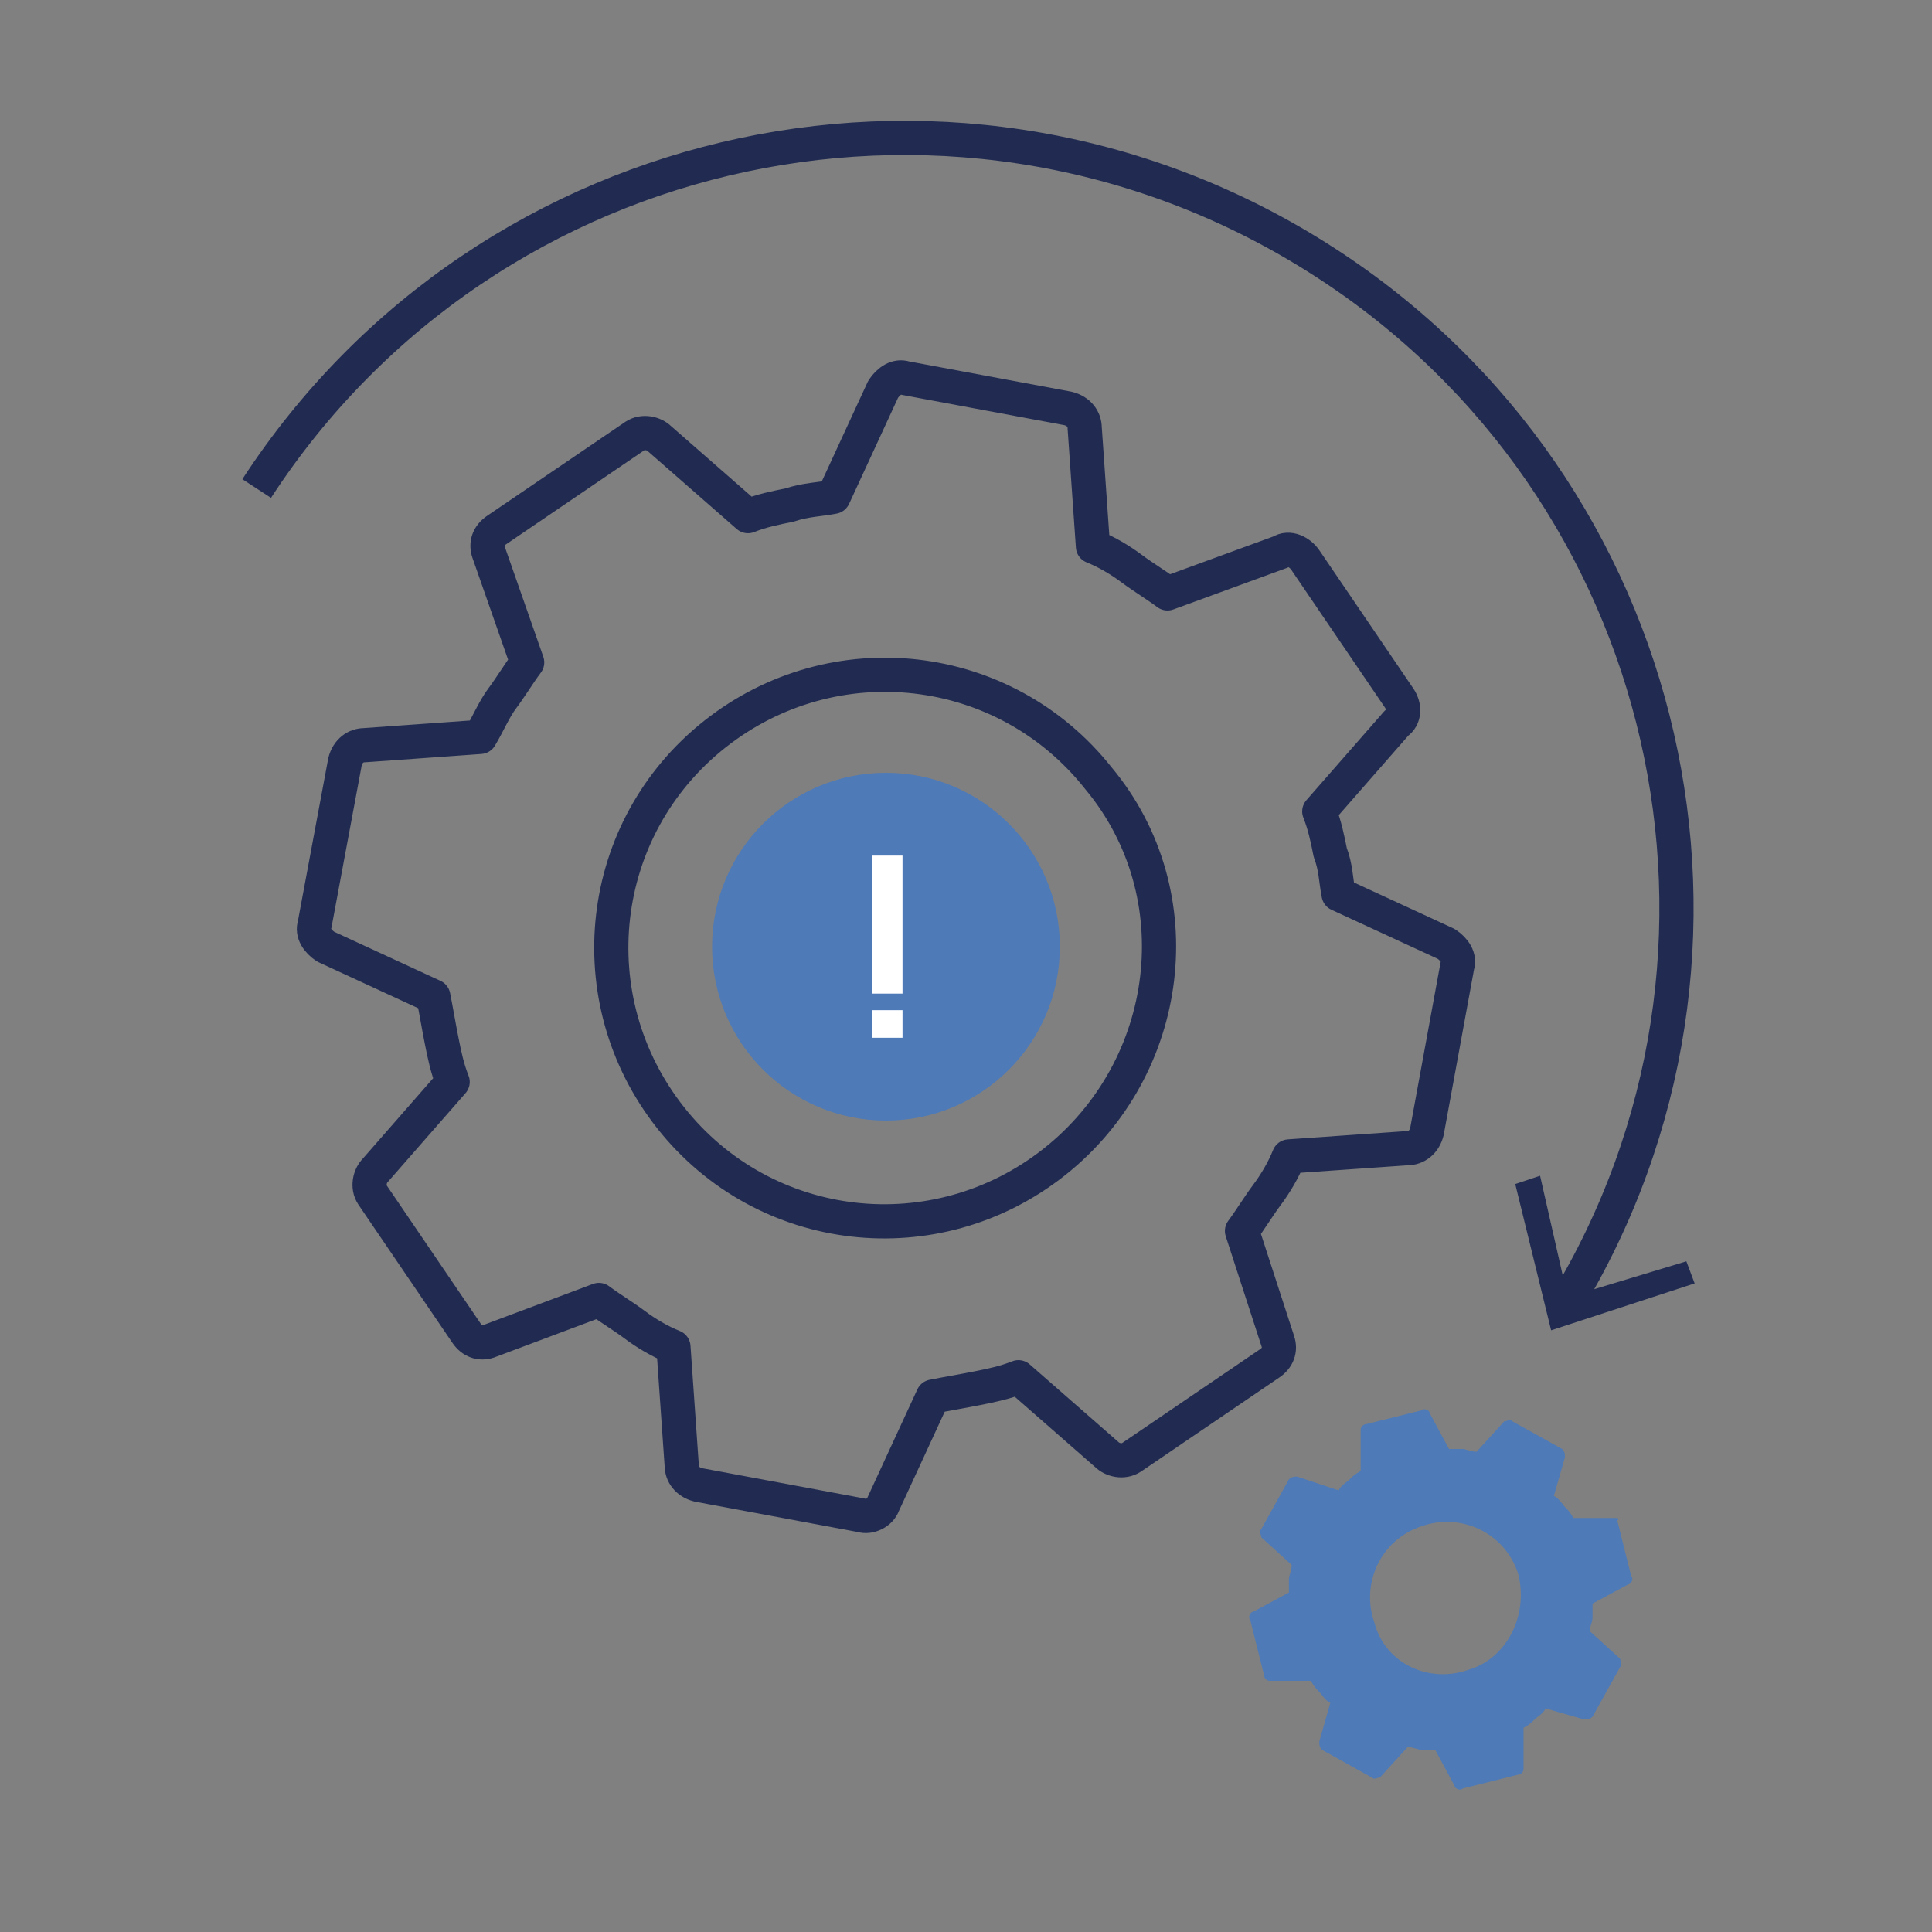
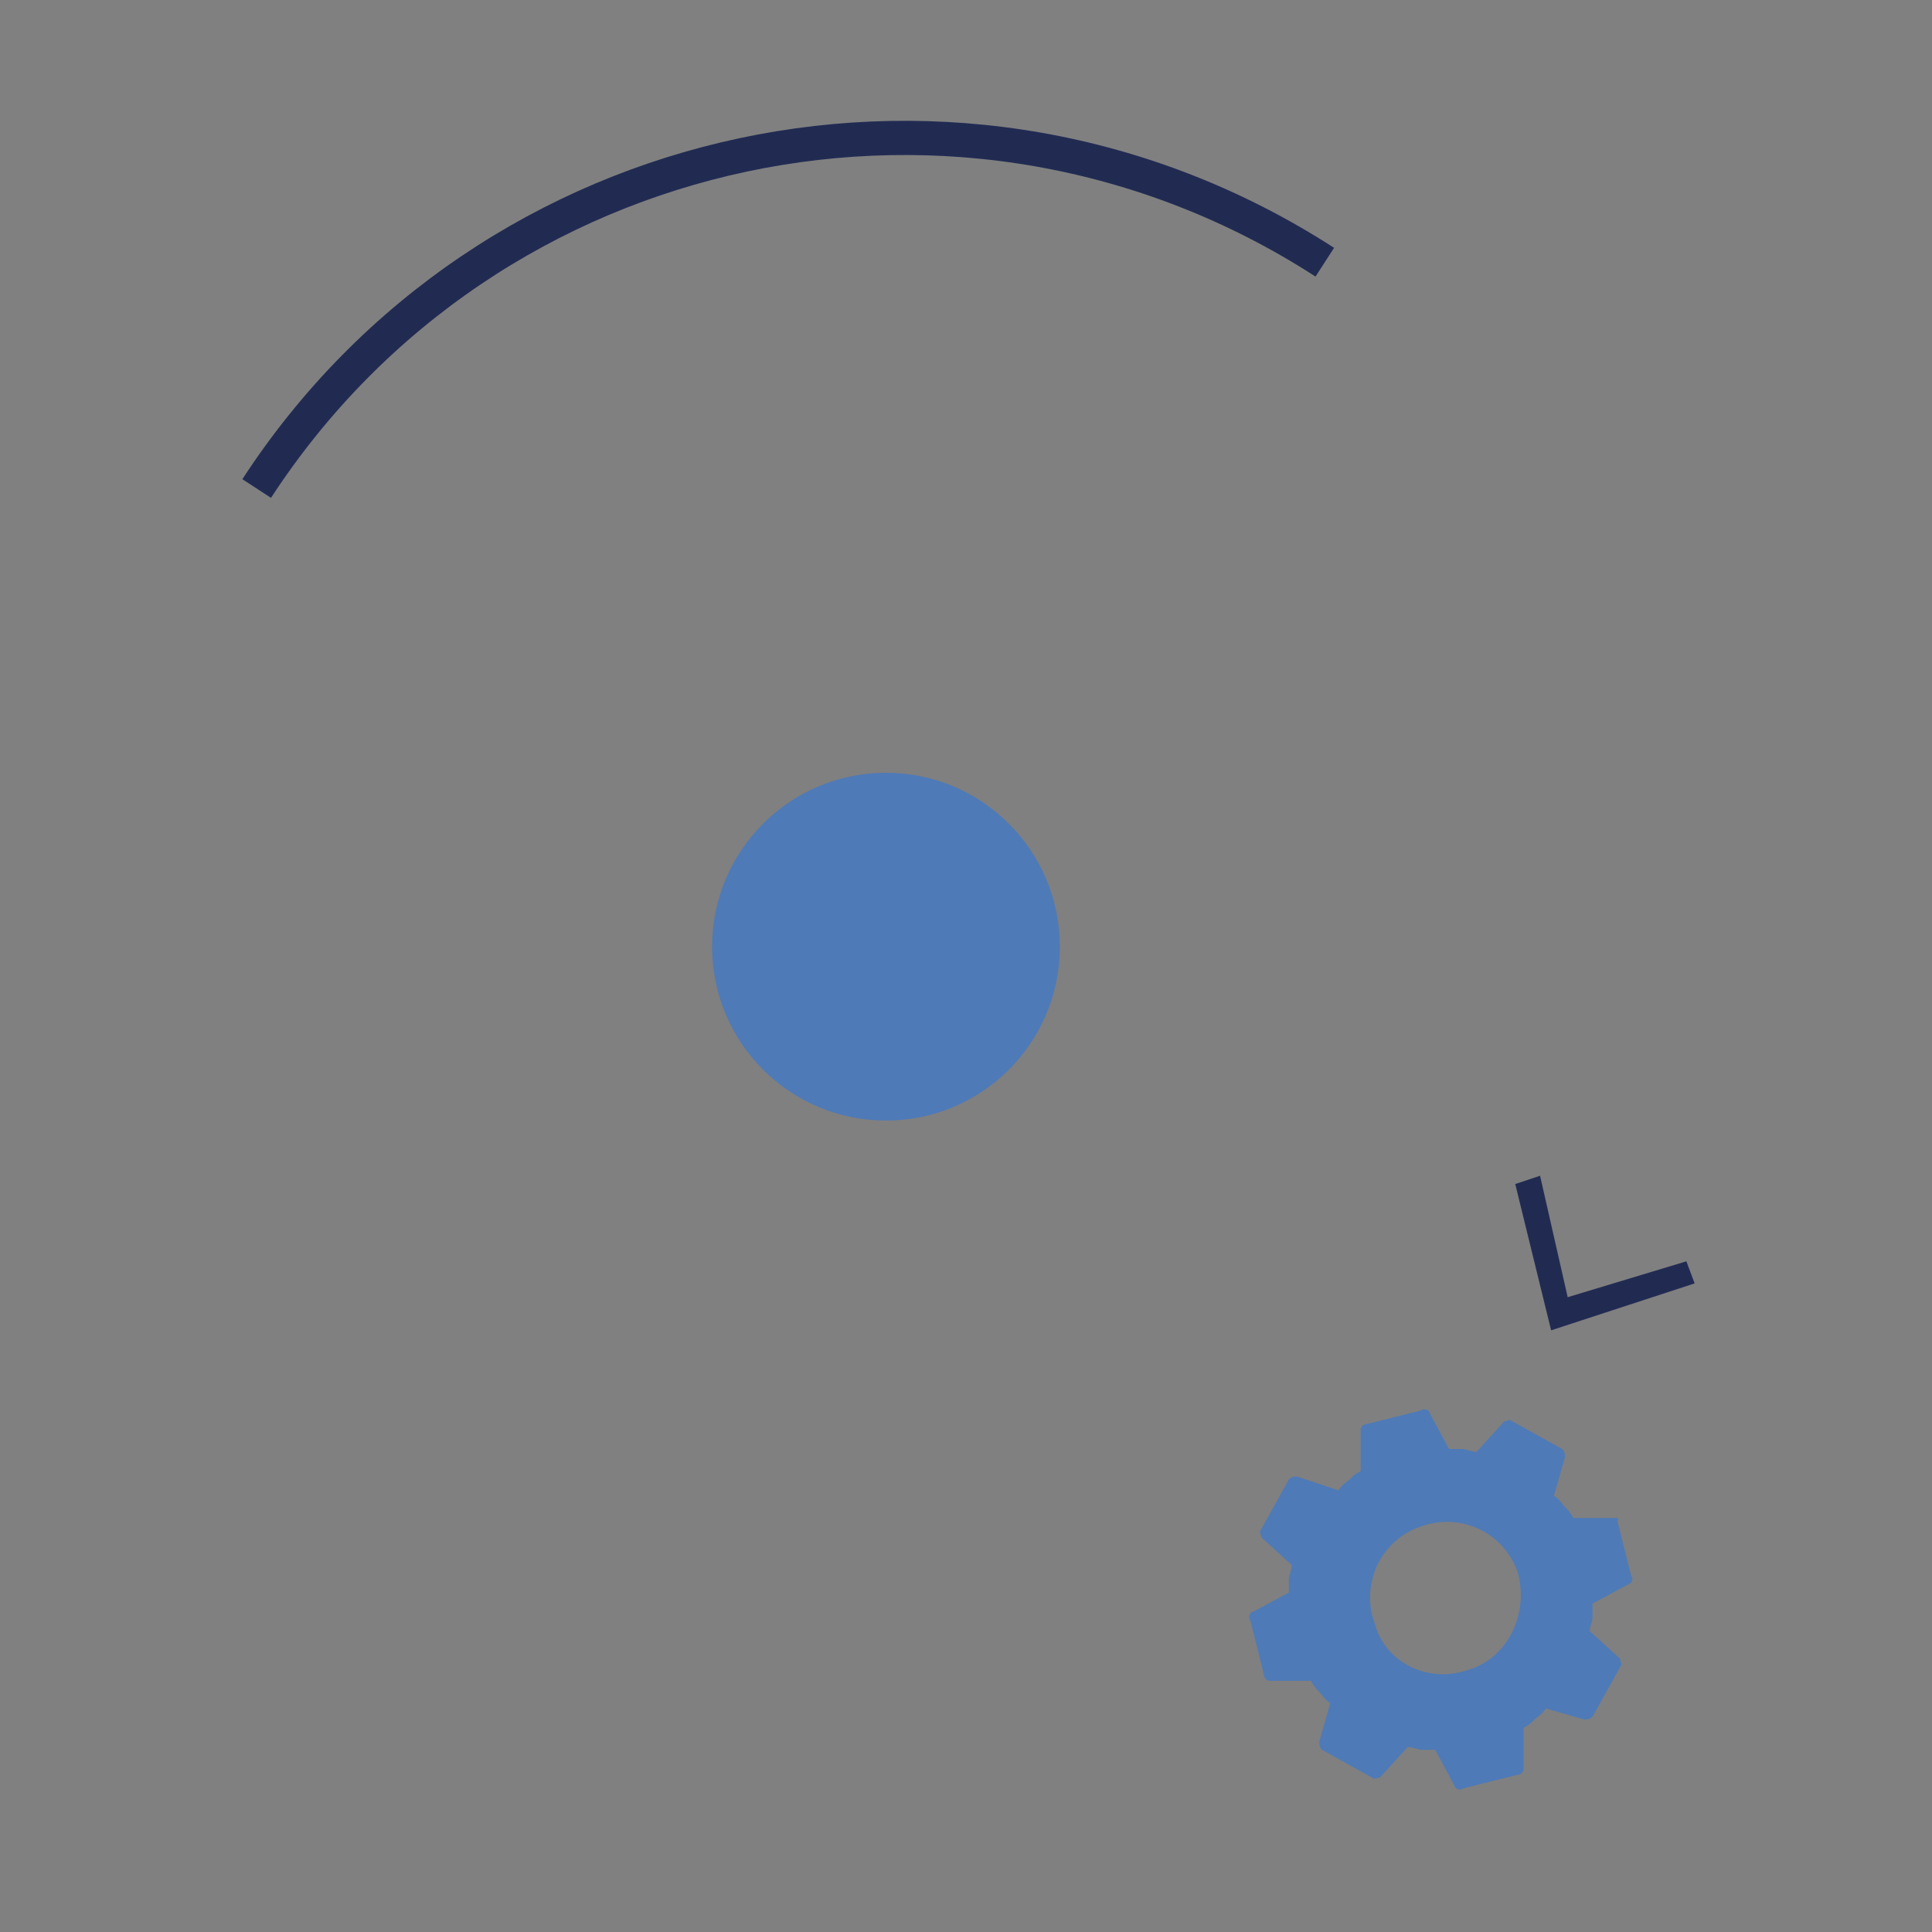
<svg xmlns="http://www.w3.org/2000/svg" version="1.1" id="Слой_1" x="0px" y="0px" viewBox="0 0 70 70" style="enable-background:new 0 0 70 70;" xml:space="preserve">
  <rect x="0" y="0" width="70" height="70" fill="#808080" stroke="none" />
  <style type="text/css">
	.st0{fill:none;stroke:#212B52;stroke-width:1.239;stroke-linejoin:round;stroke-miterlimit:10;}
	.st1{fill:none;stroke:#212B52;stroke-width:1.239;stroke-miterlimit:10;}
	.st2{fill:#212B52;}
	.st3{fill:#4E7AB7;}
	.st4{fill:#FFFFFF;}
</style>
  <g>
    <g>
-       <path class="st0" d="M46.4,20l-4.1,1.5c-0.4-0.3-0.9-0.6-1.3-0.9c-0.4-0.3-0.9-0.6-1.4-0.8l-0.3-4.3c0-0.3-0.2-0.6-0.6-0.7    l-5.9-1.1c-0.3-0.1-0.6,0.1-0.8,0.4l-1.8,3.9c-0.5,0.1-1,0.1-1.6,0.3c-0.5,0.1-1,0.2-1.5,0.4l-3.2-2.8c-0.2-0.2-0.6-0.3-0.9-0.1    l-5,3.4c-0.3,0.2-0.4,0.5-0.3,0.8l0,0l1.4,4c-0.3,0.4-0.6,0.9-0.9,1.3c-0.3,0.4-0.5,0.9-0.8,1.4L13.2,27c-0.3,0-0.6,0.2-0.7,0.6    l-1.1,5.9c-0.1,0.3,0.1,0.6,0.4,0.8l3.9,1.8c0.1,0.5,0.2,1.1,0.3,1.6c0.1,0.5,0.2,1,0.4,1.5l-2.8,3.2c-0.2,0.2-0.3,0.6-0.1,0.9    l3.4,5c0.2,0.3,0.5,0.4,0.8,0.3l0,0l4-1.5c0.4,0.3,0.9,0.6,1.3,0.9c0.4,0.3,0.9,0.6,1.4,0.8l0.3,4.3c0,0.3,0.2,0.6,0.6,0.7    l5.9,1.1c0.3,0.1,0.7-0.1,0.8-0.4l1.8-3.9c0.5-0.1,1.1-0.2,1.6-0.3c0.5-0.1,1-0.2,1.5-0.4l3.2,2.8c0.2,0.2,0.6,0.3,0.9,0.1l5-3.4    c0.3-0.2,0.4-0.5,0.3-0.8L45,44.6c0.3-0.4,0.6-0.9,0.9-1.3c0.3-0.4,0.6-0.9,0.8-1.4l4.3-0.3c0.3,0,0.6-0.2,0.7-0.6l1.1-6    c0.1-0.3-0.1-0.6-0.4-0.8l-3.9-1.8c-0.1-0.5-0.1-1-0.3-1.5l0,0c-0.1-0.5-0.2-1-0.4-1.5l2.8-3.2c0.3-0.2,0.3-0.6,0.1-0.9l-3.4-5    C47.1,20,46.7,19.8,46.4,20z M38.2,42.1c-4.3,3.4-10.5,2.7-13.9-1.6c-3.4-4.3-2.7-10.5,1.6-13.9c4.3-3.4,10.5-2.7,13.9,1.6    C43.3,32.4,42.5,38.7,38.2,42.1z" />
-     </g>
+       </g>
    <g>
      <g>
-         <path class="st1" d="M9.3,17.7C17.7,4.8,35,1.1,48,9.5c12.7,8.2,16.5,25,8.7,37.8" />
+         <path class="st1" d="M9.3,17.7C17.7,4.8,35,1.1,48,9.5" />
        <g>
          <polygon class="st2" points="54.9,42.9 55.8,42.6 56.8,47 61.1,45.7 61.4,46.5 56.2,48.2     " />
        </g>
      </g>
    </g>
    <g>
      <path class="st3" d="M58.5,55L57,55c-0.1-0.2-0.2-0.3-0.3-0.4c-0.1-0.1-0.2-0.3-0.4-0.4l0.4-1.4c0-0.1,0-0.2-0.1-0.3l-1.8-1    c-0.1-0.1-0.2,0-0.3,0l-1,1.1c-0.2,0-0.4-0.1-0.5-0.1c-0.2,0-0.4,0-0.5,0l-0.7-1.3c0-0.1-0.2-0.2-0.3-0.1l-2,0.5    c-0.1,0-0.2,0.1-0.2,0.2l0,0l0,1.5c-0.2,0.1-0.3,0.2-0.4,0.3c-0.1,0.1-0.3,0.2-0.4,0.4L47,53.5c-0.1,0-0.2,0-0.3,0.1l-1,1.8    c-0.1,0.1,0,0.2,0,0.3l1.1,1c0,0.2-0.1,0.4-0.1,0.5c0,0.2,0,0.4,0,0.5l-1.3,0.7c-0.1,0-0.2,0.2-0.1,0.3l0.5,2    c0,0.1,0.1,0.2,0.2,0.2l0,0l1.5,0c0.1,0.2,0.2,0.3,0.3,0.4c0.1,0.1,0.2,0.3,0.4,0.4l-0.4,1.4c0,0.1,0,0.2,0.1,0.3l1.8,1    c0.1,0.1,0.2,0,0.3,0l1-1.1c0.2,0,0.4,0.1,0.5,0.1c0.2,0,0.4,0,0.5,0l0.7,1.3c0,0.1,0.2,0.2,0.3,0.1l2-0.5c0.1,0,0.2-0.1,0.2-0.2    l0-1.5c0.2-0.1,0.3-0.2,0.4-0.3c0.1-0.1,0.3-0.2,0.4-0.4l1.4,0.4c0.1,0,0.2,0,0.3-0.1l1-1.8c0.1-0.1,0-0.2,0-0.3l-1.1-1    c0-0.2,0.1-0.3,0.1-0.5l0,0c0-0.2,0-0.4,0-0.5l1.3-0.7c0.1,0,0.2-0.2,0.1-0.3l-0.5-2C58.7,55,58.6,55,58.5,55z M53.2,60.5    c-1.4,0.5-3-0.2-3.4-1.7c-0.5-1.4,0.2-3,1.7-3.5c1.4-0.5,3,0.2,3.5,1.7C55.4,58.5,54.6,60.1,53.2,60.5z" />
    </g>
    <circle class="st3" cx="32.1" cy="34.3" r="6.3" />
  </g>
  <g>
    <g>
-       <path class="st4" d="M32.7,31v5h-1.1v-5H32.7z M32.7,36.6v1h-1.1v-1H32.7z" />
-     </g>
+       </g>
  </g>
</svg>